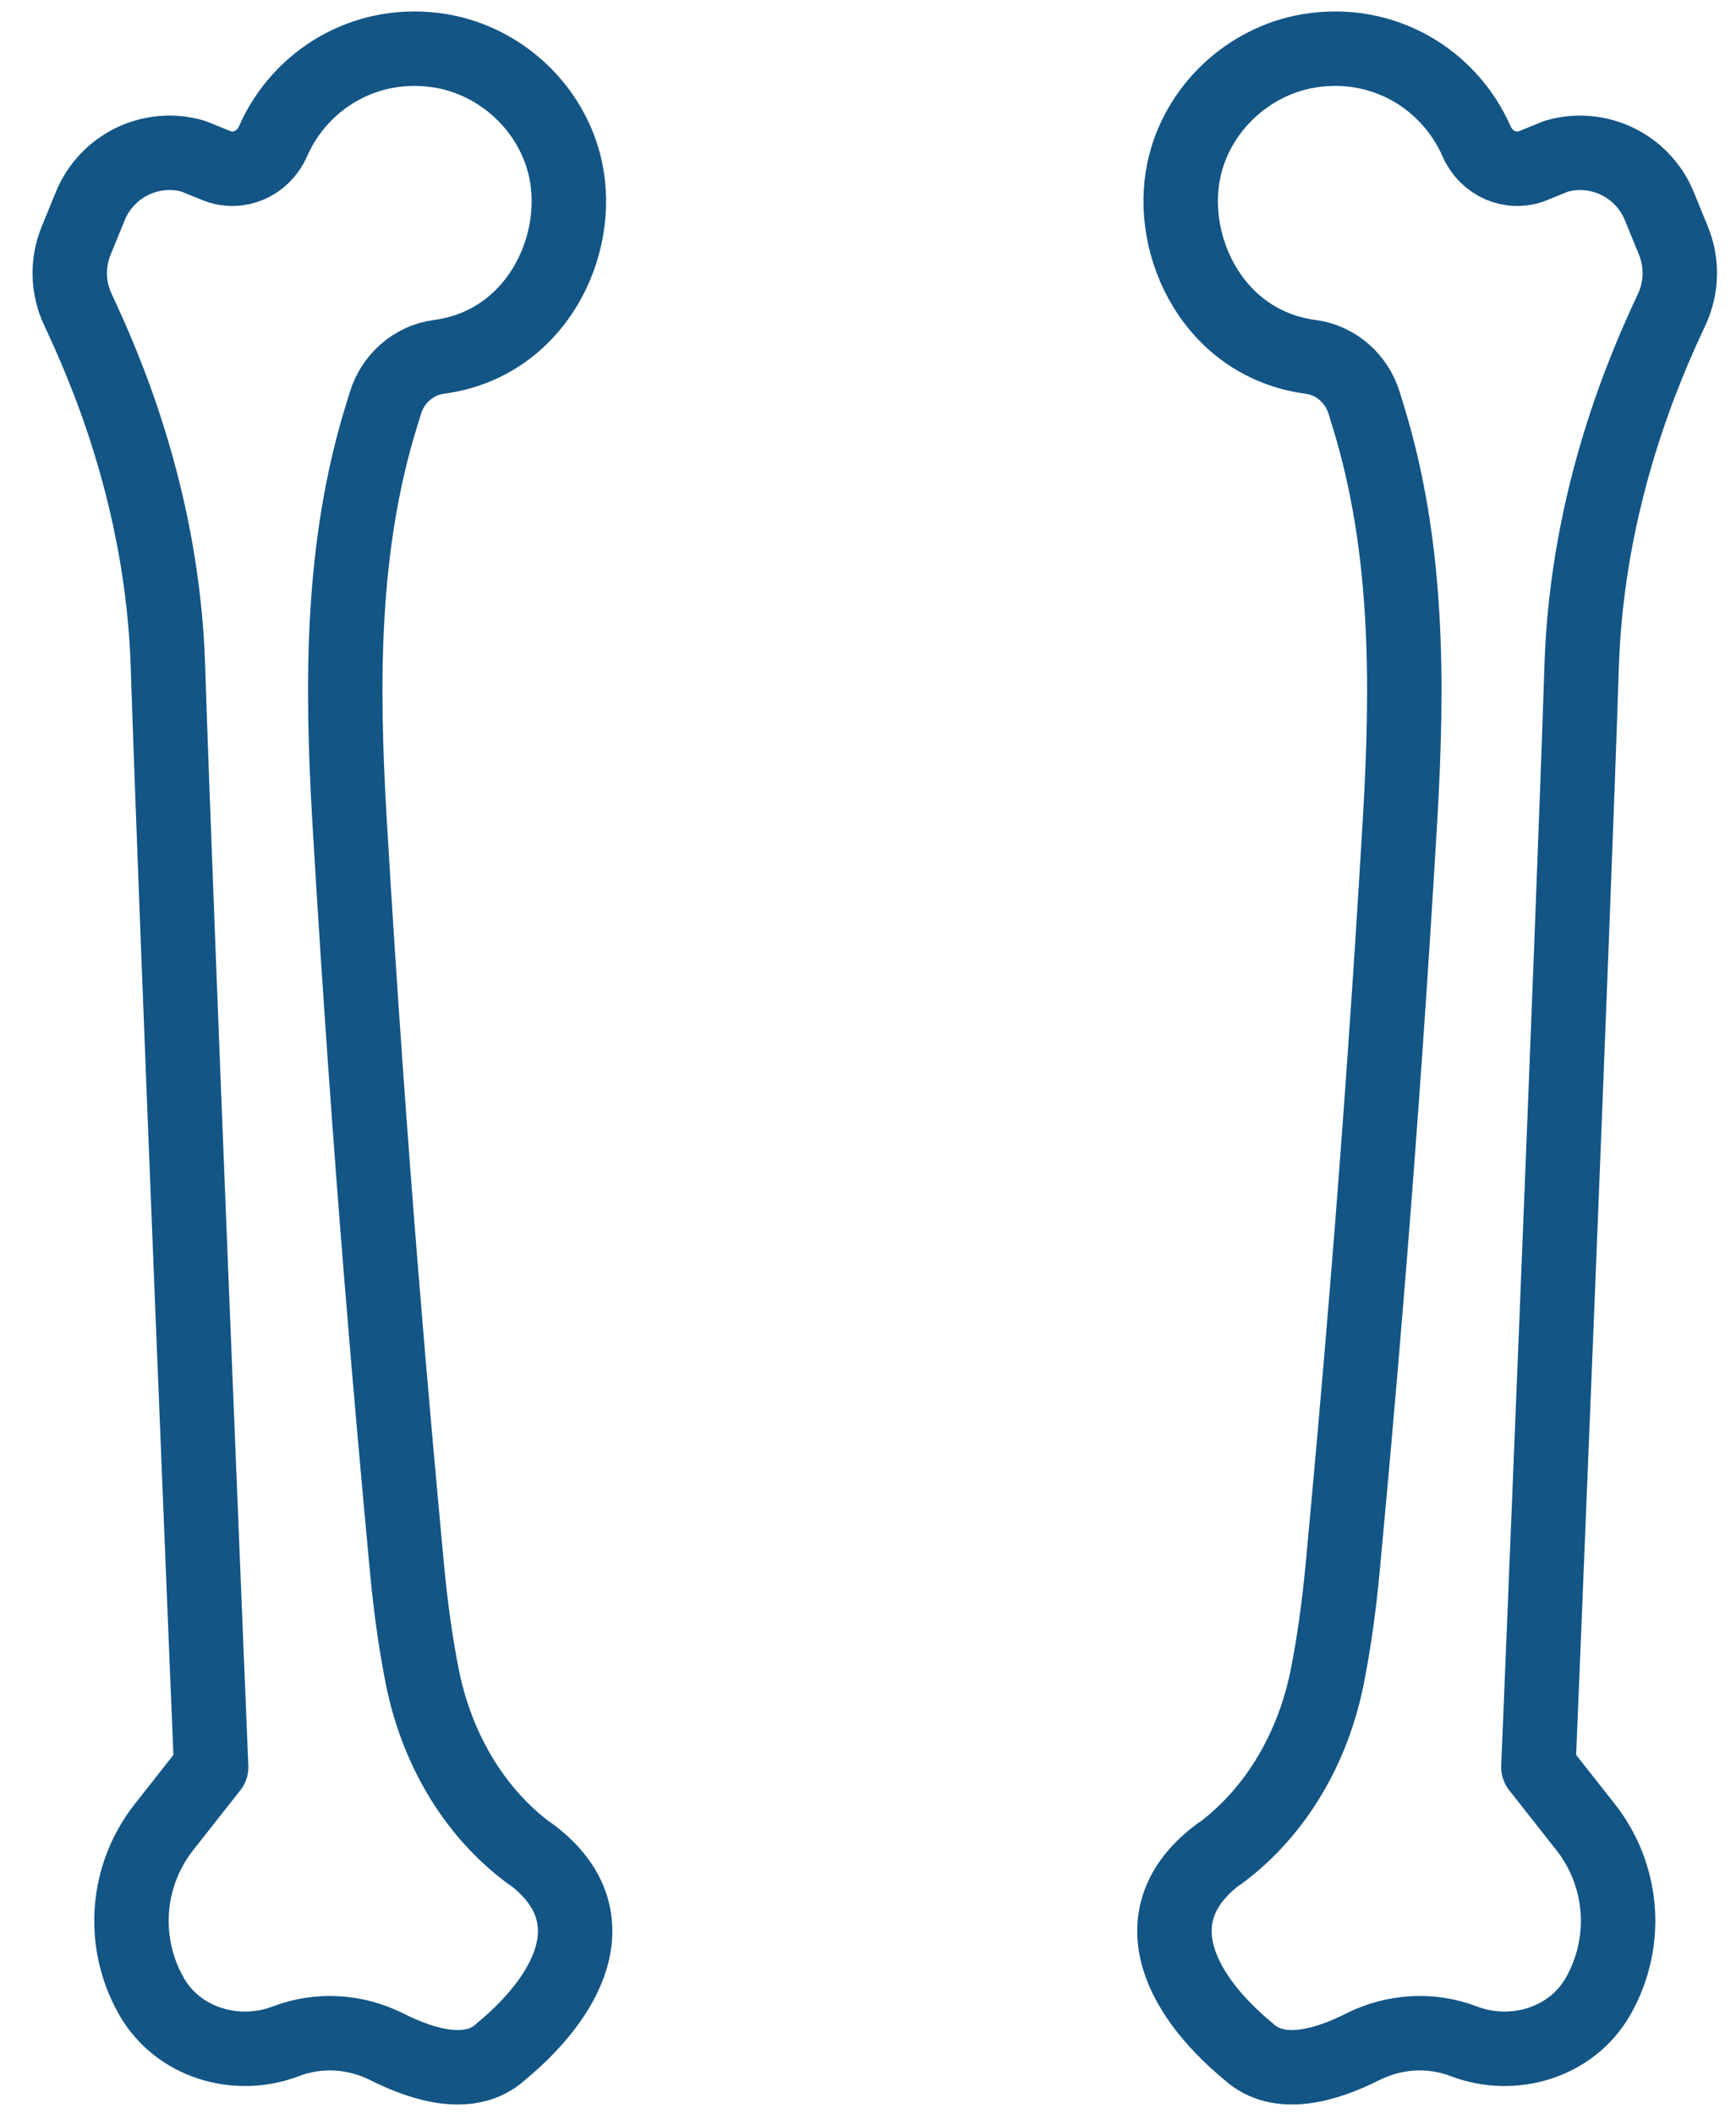
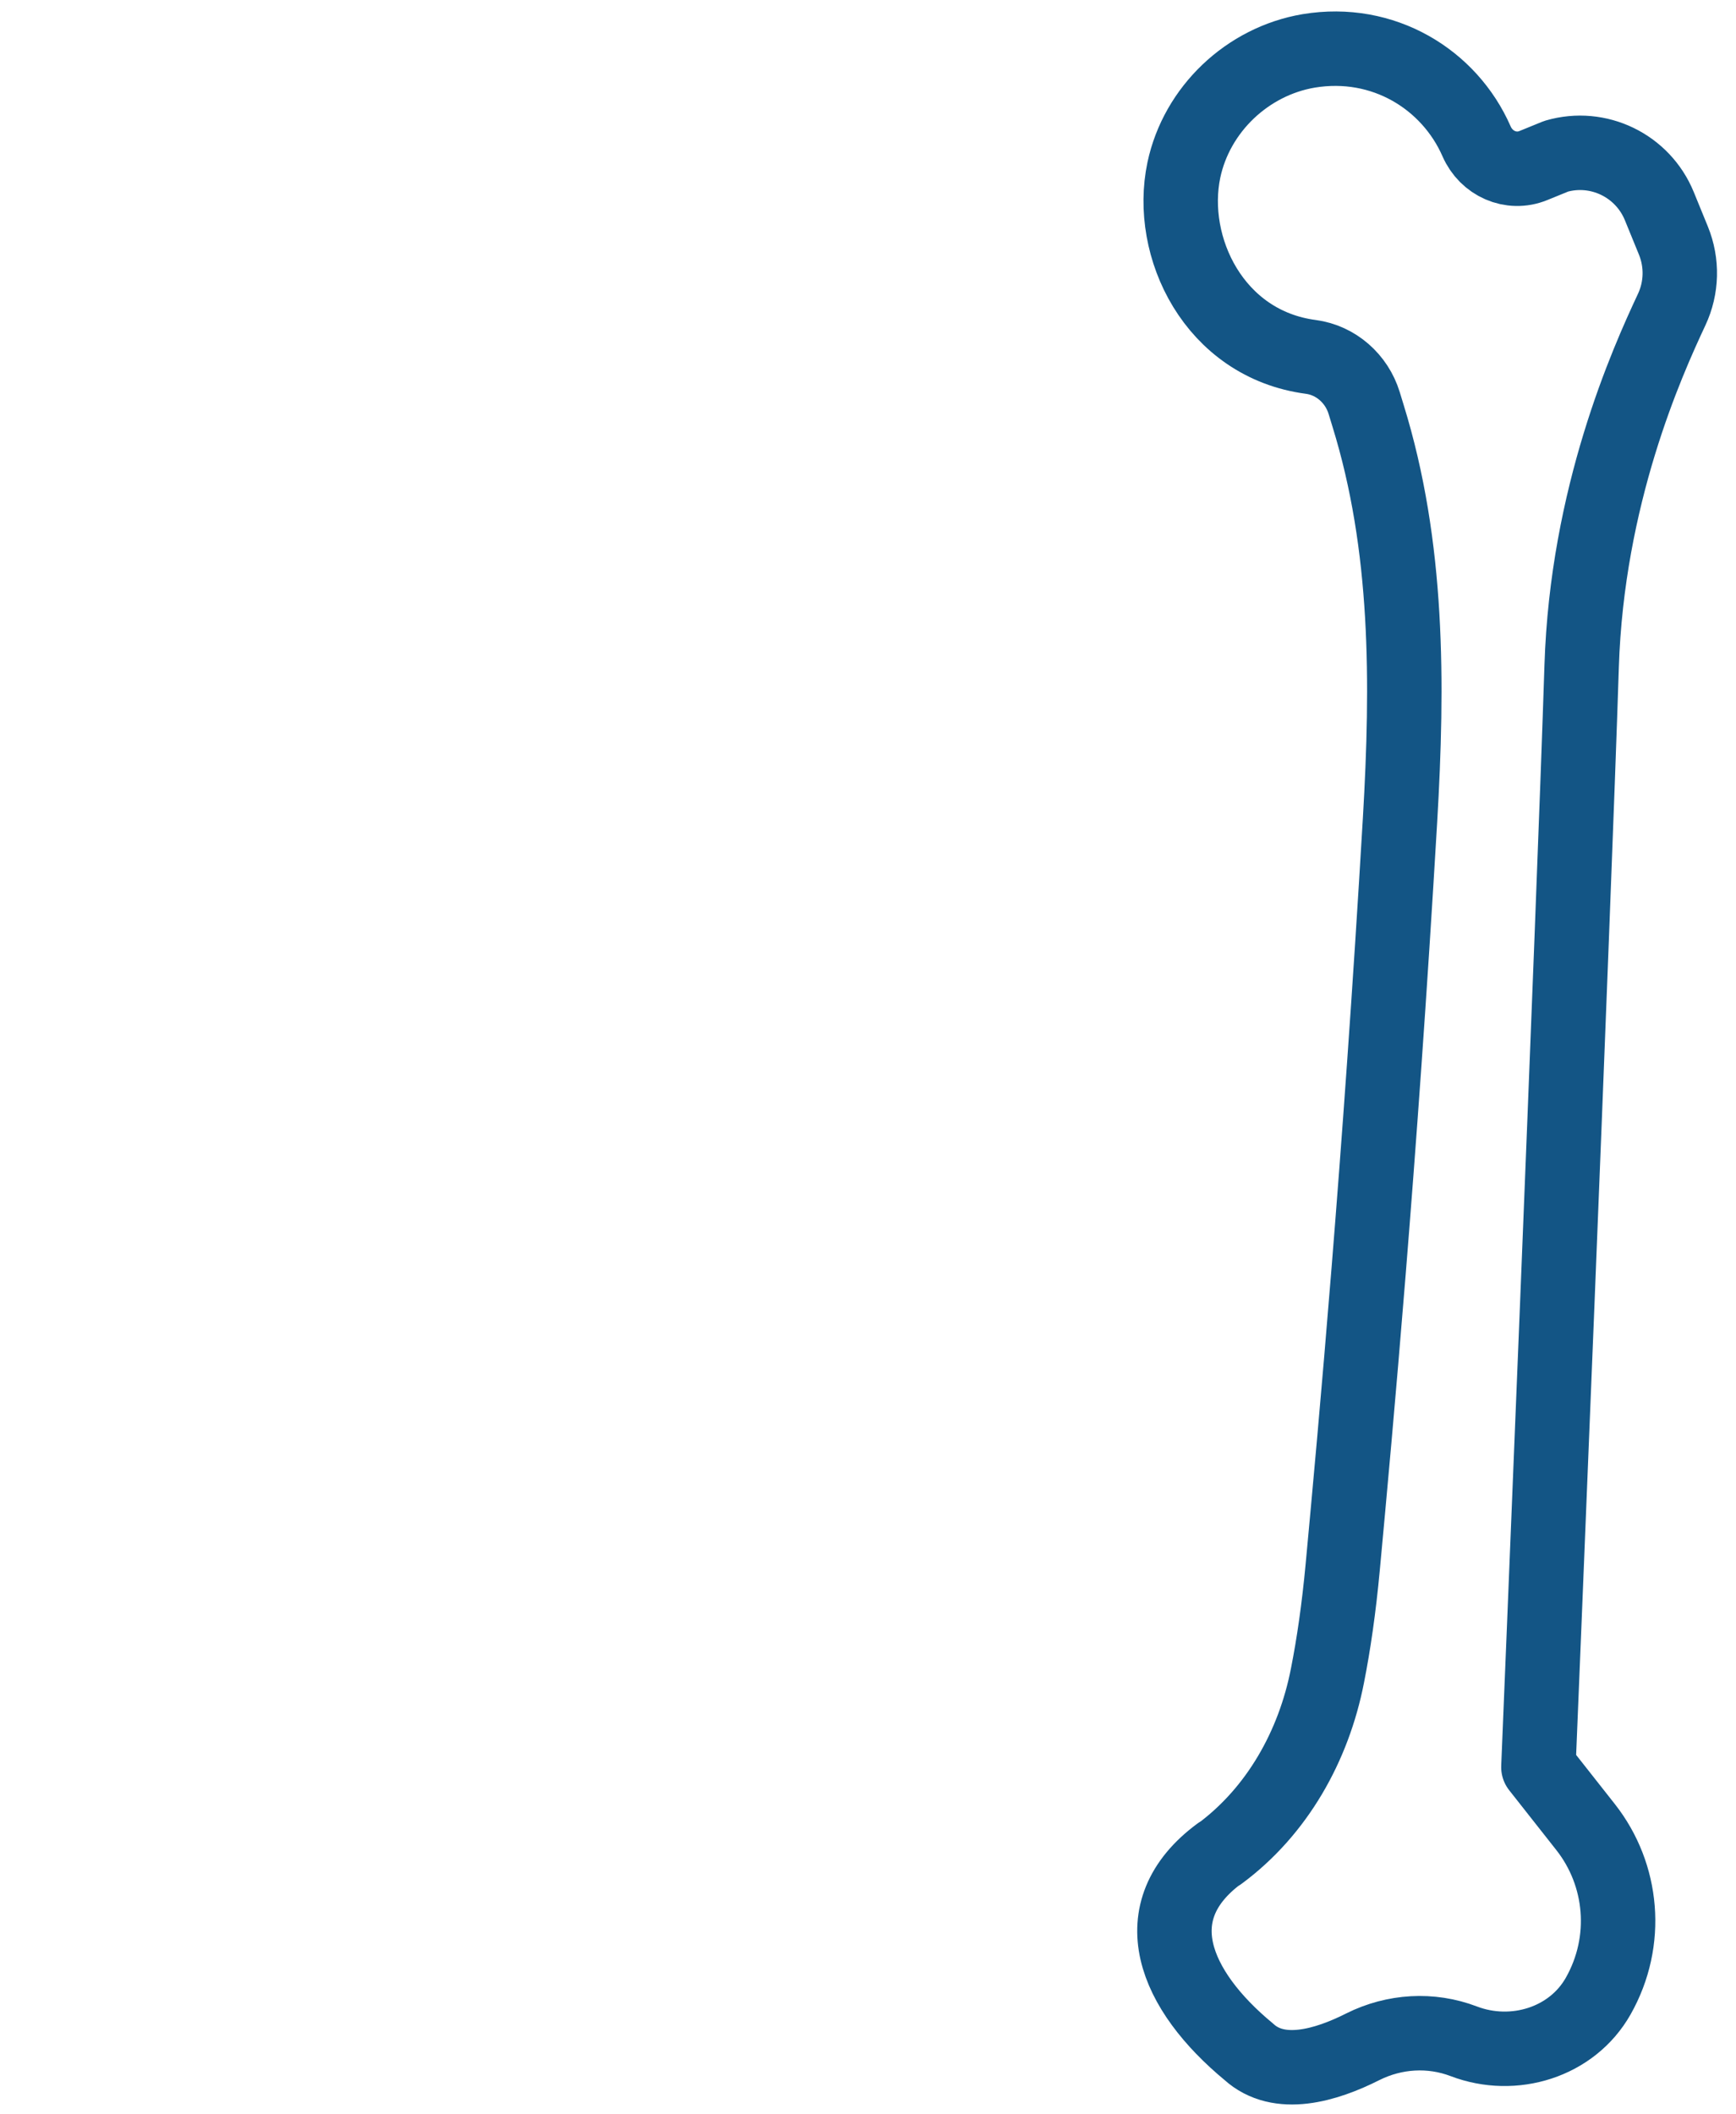
<svg xmlns="http://www.w3.org/2000/svg" width="46" height="56" viewBox="0 0 46 56" fill="none">
  <g clip-path="url(#clip0_1207_6749)">
-     <path d="M14.046 49.101C12.518 47.974 11.548 46.244 11.184 44.379C11.022 43.562 10.883 42.605 10.78 41.495C10.434 37.775 9.805 30.941 9.261 21.713C9.05 18.092 9.037 14.471 10.11 11.007L10.214 10.67C10.411 10.028 10.96 9.542 11.624 9.453C14.19 9.116 15.421 6.541 14.989 4.502C14.648 2.893 13.305 1.622 11.683 1.348C9.706 1.02 7.954 2.102 7.235 3.742C6.979 4.331 6.323 4.627 5.73 4.385L5.123 4.138C4.009 3.814 2.832 4.385 2.392 5.459L2.019 6.371C1.776 6.964 1.794 7.624 2.064 8.199C2.724 9.61 4.306 13.128 4.45 17.647C4.652 23.978 5.595 46.805 5.595 46.805L4.342 48.396C3.353 49.654 3.187 51.41 4.009 52.866C4.706 54.097 6.251 54.569 7.572 54.066C8.444 53.733 9.41 53.792 10.245 54.209C11.225 54.704 12.469 55.072 13.269 54.344C15.237 52.718 16.131 50.629 14.046 49.092V49.101Z" stroke="#135585" stroke-width="1.972" stroke-linecap="round" stroke-linejoin="round" />
    <path d="M32.314 49.101C33.841 47.974 34.812 46.244 35.175 44.379C35.337 43.562 35.477 42.605 35.58 41.495C35.926 37.775 36.555 30.941 37.098 21.713C37.309 18.092 37.323 14.471 36.249 11.007L36.146 10.67C35.948 10.028 35.4 9.542 34.735 9.453C32.17 9.116 30.939 6.541 31.37 4.502C31.712 2.893 33.055 1.622 34.677 1.348C36.654 1.02 38.406 2.102 39.125 3.742C39.381 4.331 40.037 4.627 40.63 4.385L41.236 4.138C42.35 3.814 43.528 4.385 43.968 5.459L44.341 6.371C44.583 6.964 44.565 7.624 44.296 8.199C43.635 9.61 42.054 13.128 41.91 17.647C41.708 23.978 40.764 46.805 40.764 46.805L42.018 48.396C43.006 49.654 43.173 51.41 42.35 52.866C41.654 54.097 40.108 54.569 38.788 54.066C37.916 53.733 36.95 53.792 36.114 54.209C35.135 54.704 33.891 55.072 33.091 54.344C31.123 52.718 30.229 50.629 32.314 49.092V49.101Z" stroke="#135585" stroke-width="1.972" stroke-linecap="round" stroke-linejoin="round" />
  </g>
  <defs>
    <clipPath id="clip0_1207_6749">
      <rect width="44.64" height="55.441" fill="white" transform="translate(0.86 0.306)" />
    </clipPath>
  </defs>
</svg>